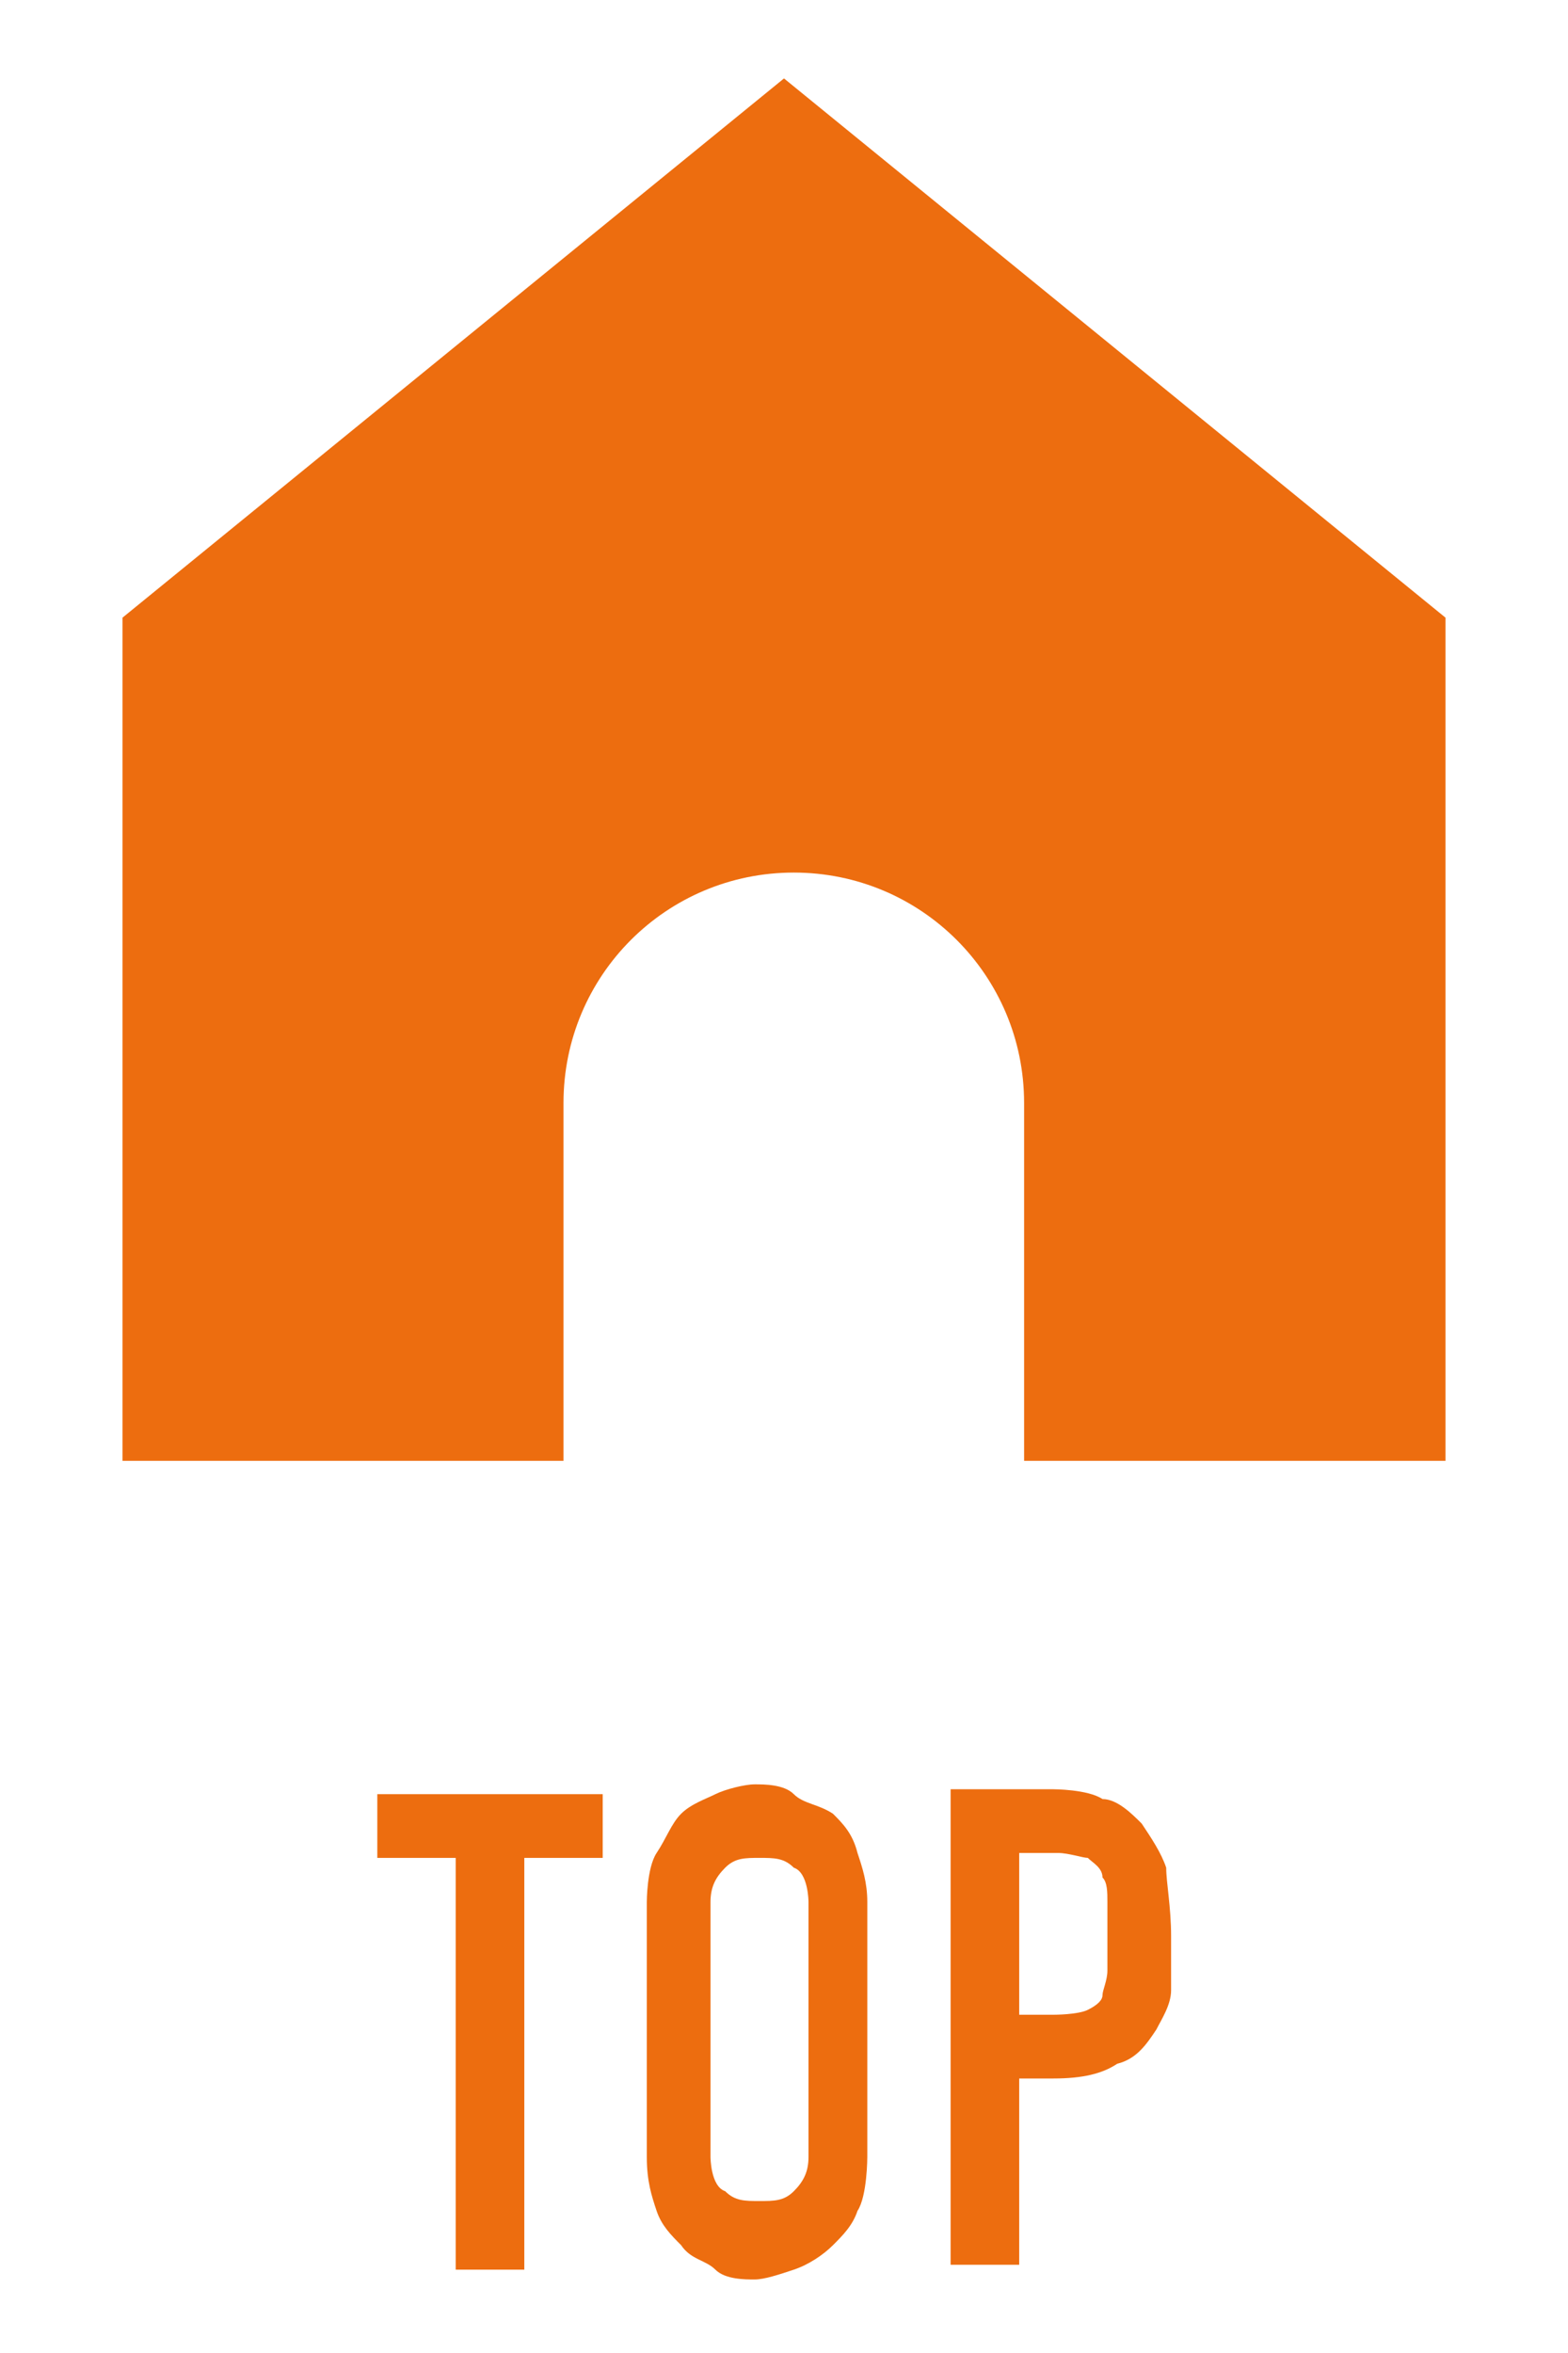
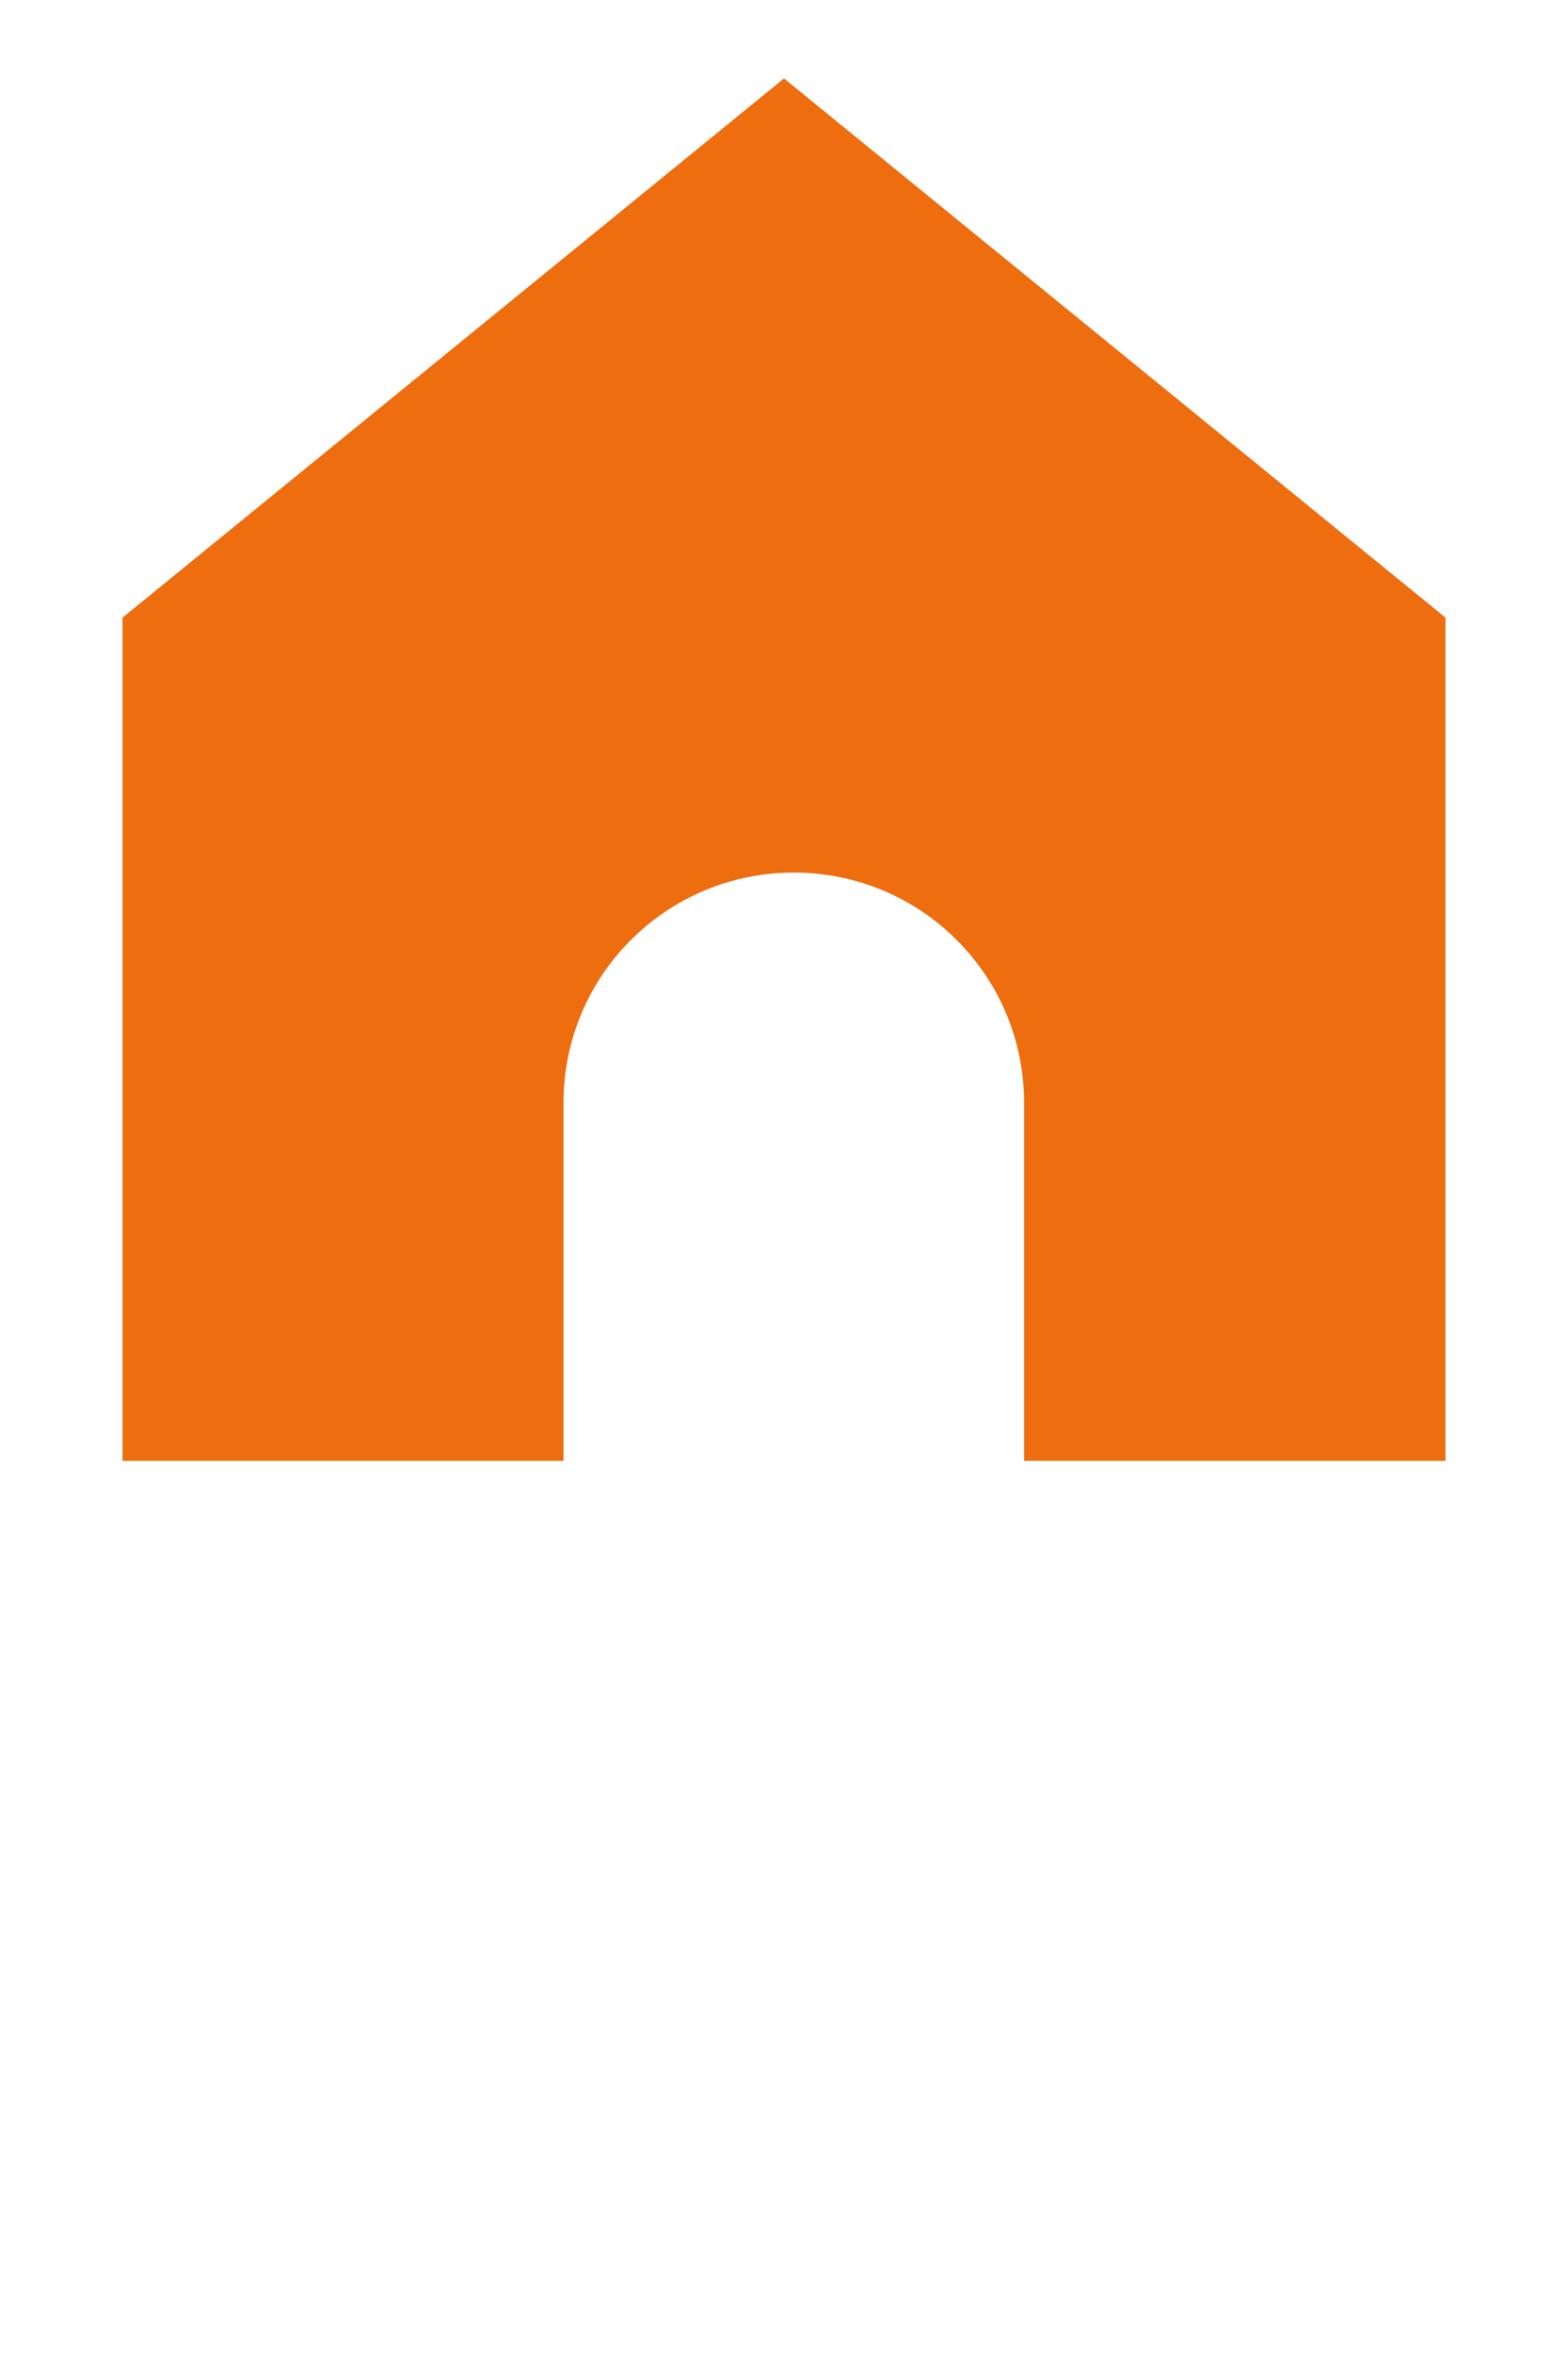
<svg xmlns="http://www.w3.org/2000/svg" id="uuid-b183ec31-b483-4f29-8ab4-79d81b01bf5d" data-name="常時表示" viewBox="0 0 3.2 4.8">
  <defs>
    <style>
      .uuid-fc84b7c5-8b44-4b49-a7c5-8ec0974e610b {
        fill: #ed6d0f;
        stroke-width: 0px;
      }
    </style>
  </defs>
  <path class="uuid-fc84b7c5-8b44-4b49-a7c5-8ec0974e610b" d="M1.6.16L.25,1.26v1.72h.9v-.73c0-.26.21-.47.47-.47s.47.21.47.47v.73h.86v-1.72L1.6.16Z" />
  <g>
-     <path class="uuid-fc84b7c5-8b44-4b49-a7c5-8ec0974e610b" d="M.93,4.63v-.84h-.16v-.13h.46v.13h-.16v.84h-.14Z" />
-     <path class="uuid-fc84b7c5-8b44-4b49-a7c5-8ec0974e610b" d="M1.32,3.88s0-.07.02-.1.03-.06.05-.08c.02-.02.05-.03.07-.04s.06-.02.08-.02.06,0,.08.02.05.02.08.04c.02.02.04.04.05.08.01.03.02.06.02.1v.52s0,.08-.02.11c-.01.03-.03.05-.05.07-.02.02-.05.04-.08.05s-.06.02-.08.02-.06,0-.08-.02-.05-.02-.07-.05c-.02-.02-.04-.04-.05-.07s-.02-.06-.02-.11v-.52ZM1.45,4.4s0,.06.03.07c.02.02.04.02.07.02s.05,0,.07-.02c.02-.02.03-.04.03-.07v-.52s0-.06-.03-.07c-.02-.02-.04-.02-.07-.02s-.05,0-.07.02c-.02.02-.03.04-.03.07v.52Z" />
-     <path class="uuid-fc84b7c5-8b44-4b49-a7c5-8ec0974e610b" d="M1.94,4.63v-.98h.21s.07,0,.1.02c.03,0,.06.03.08.05.02.03.04.06.05.09,0,.03.01.08.01.14,0,.04,0,.08,0,.11s-.02.06-.03.08c-.02.03-.04.06-.08.07-.03.02-.07.03-.13.03h-.07v.38h-.14ZM2.08,3.78v.33h.07s.05,0,.07-.01.03-.02.03-.03c0-.01.01-.03.01-.05s0-.04,0-.07c0-.02,0-.04,0-.07,0-.02,0-.04-.01-.05,0-.02-.02-.03-.03-.04-.01,0-.04-.01-.06-.01h-.07Z" />
-   </g>
+     </g>
</svg>